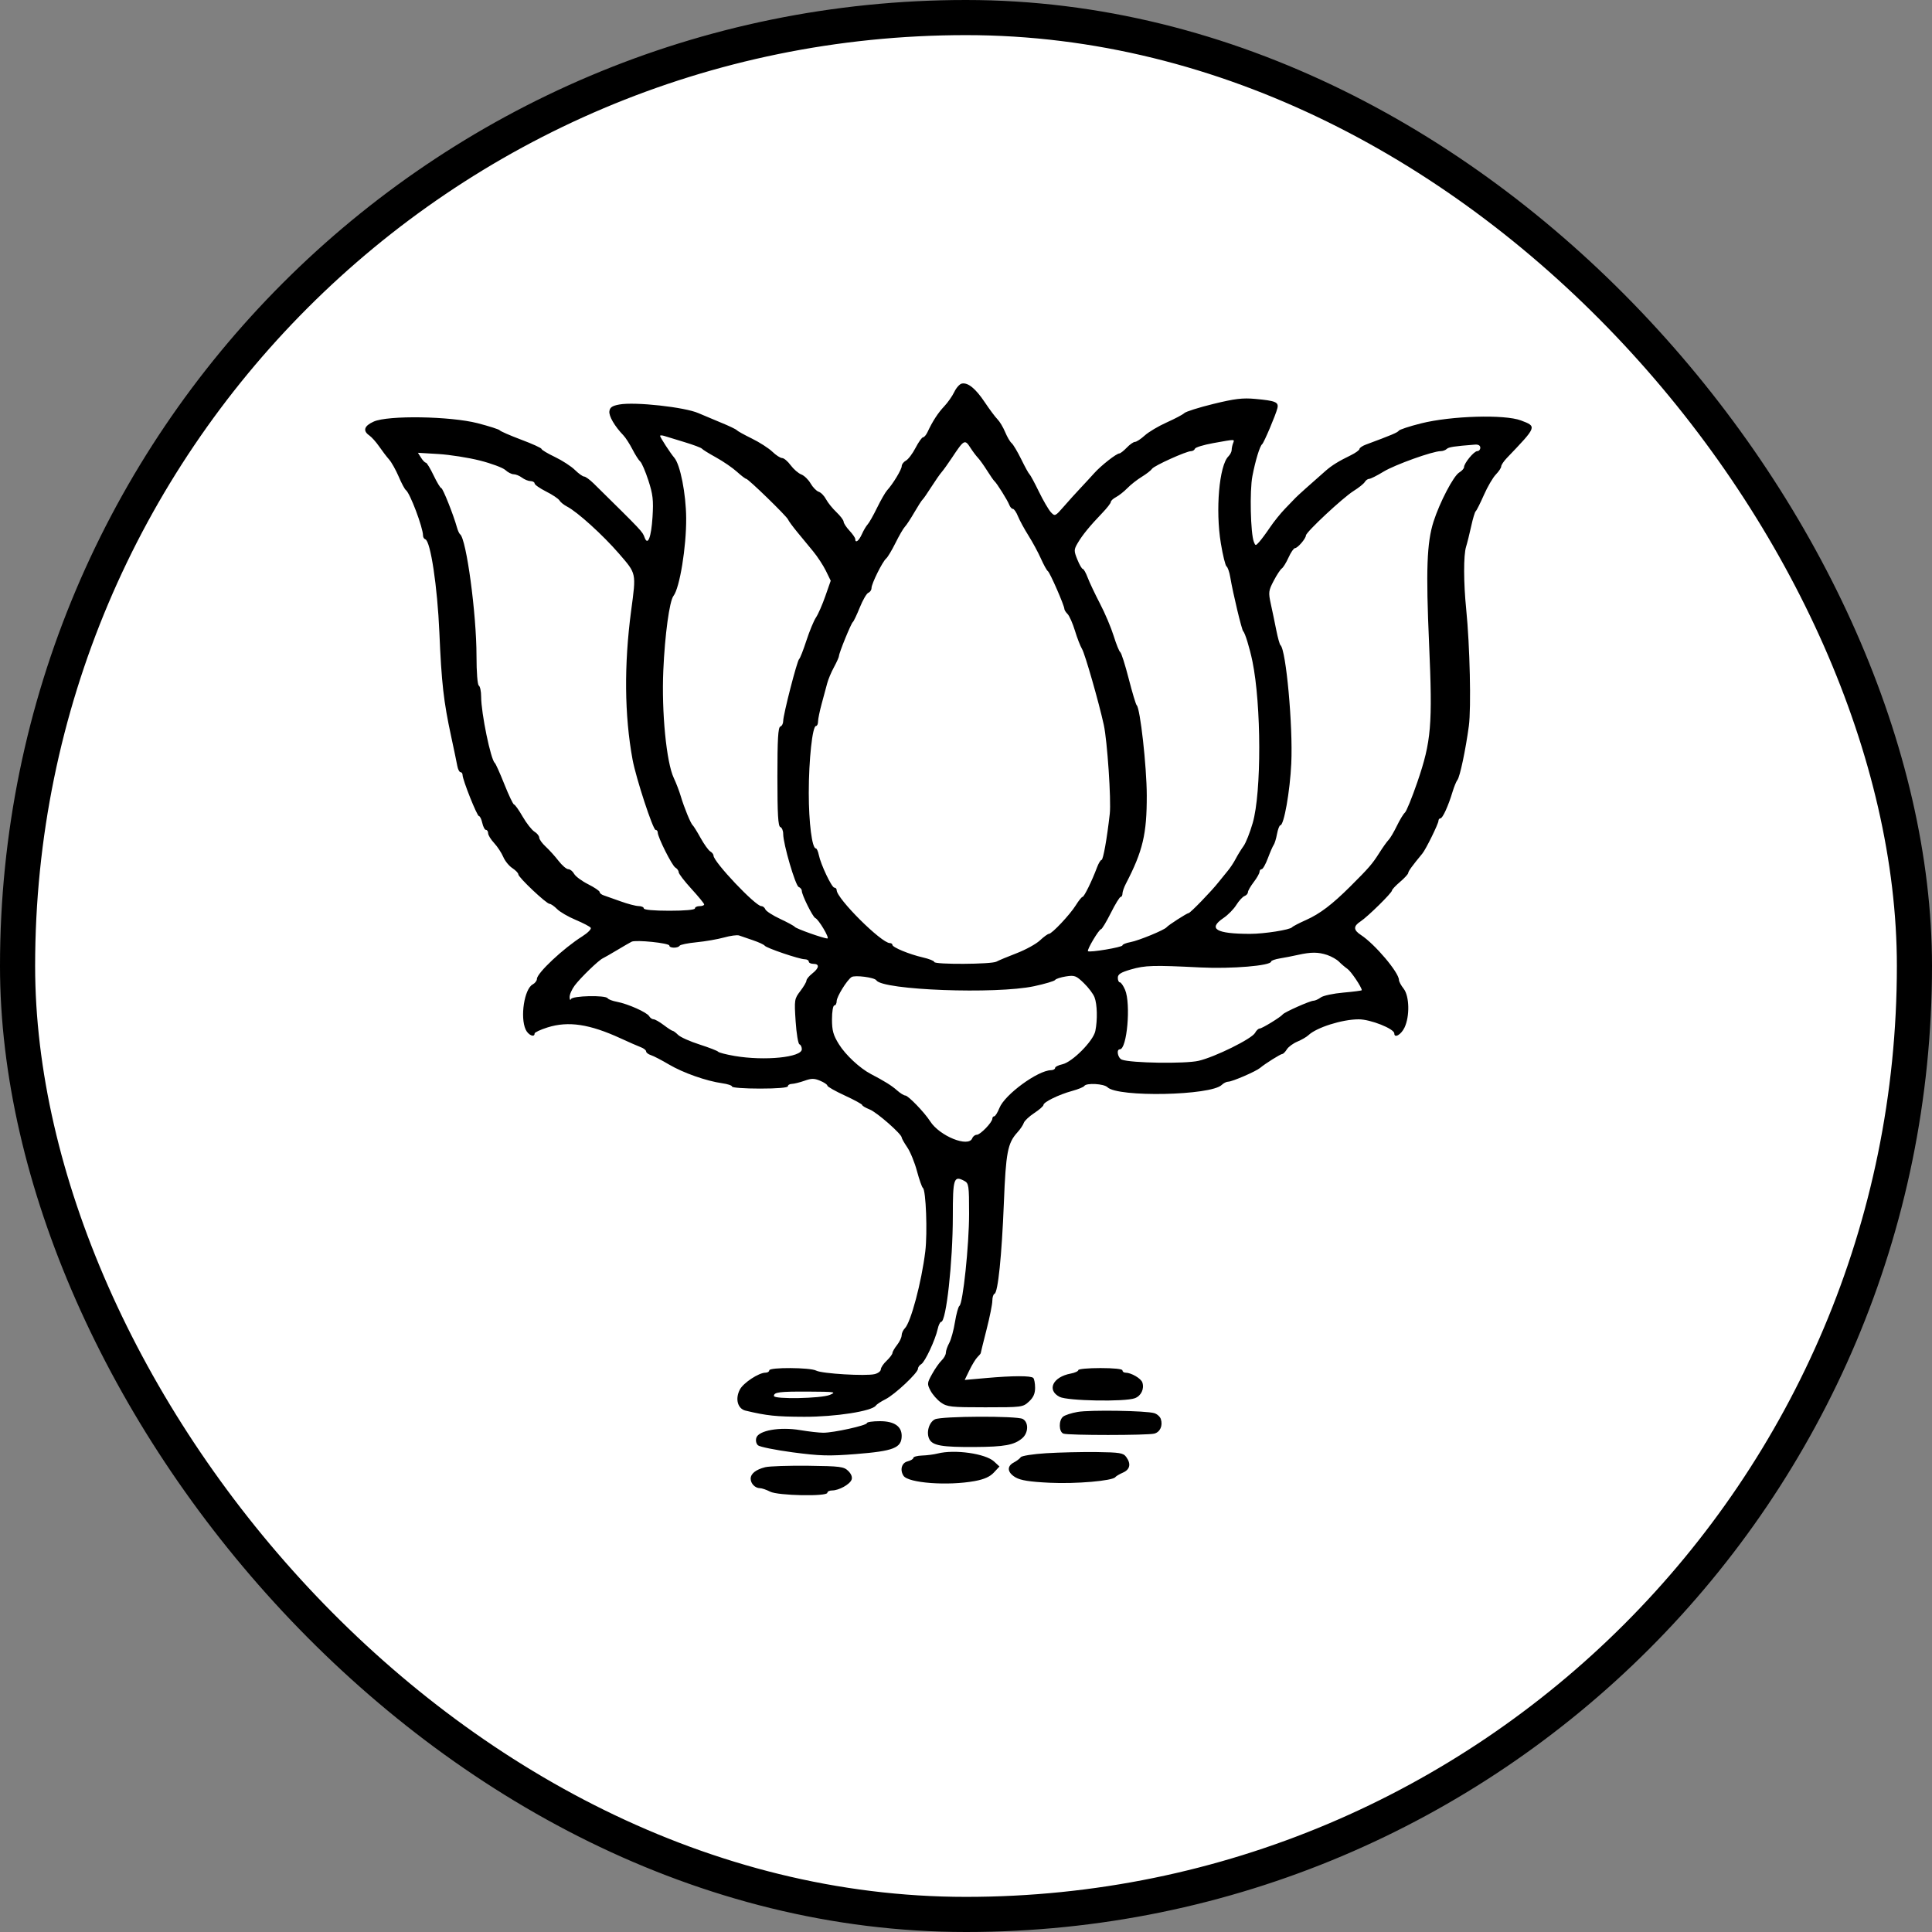
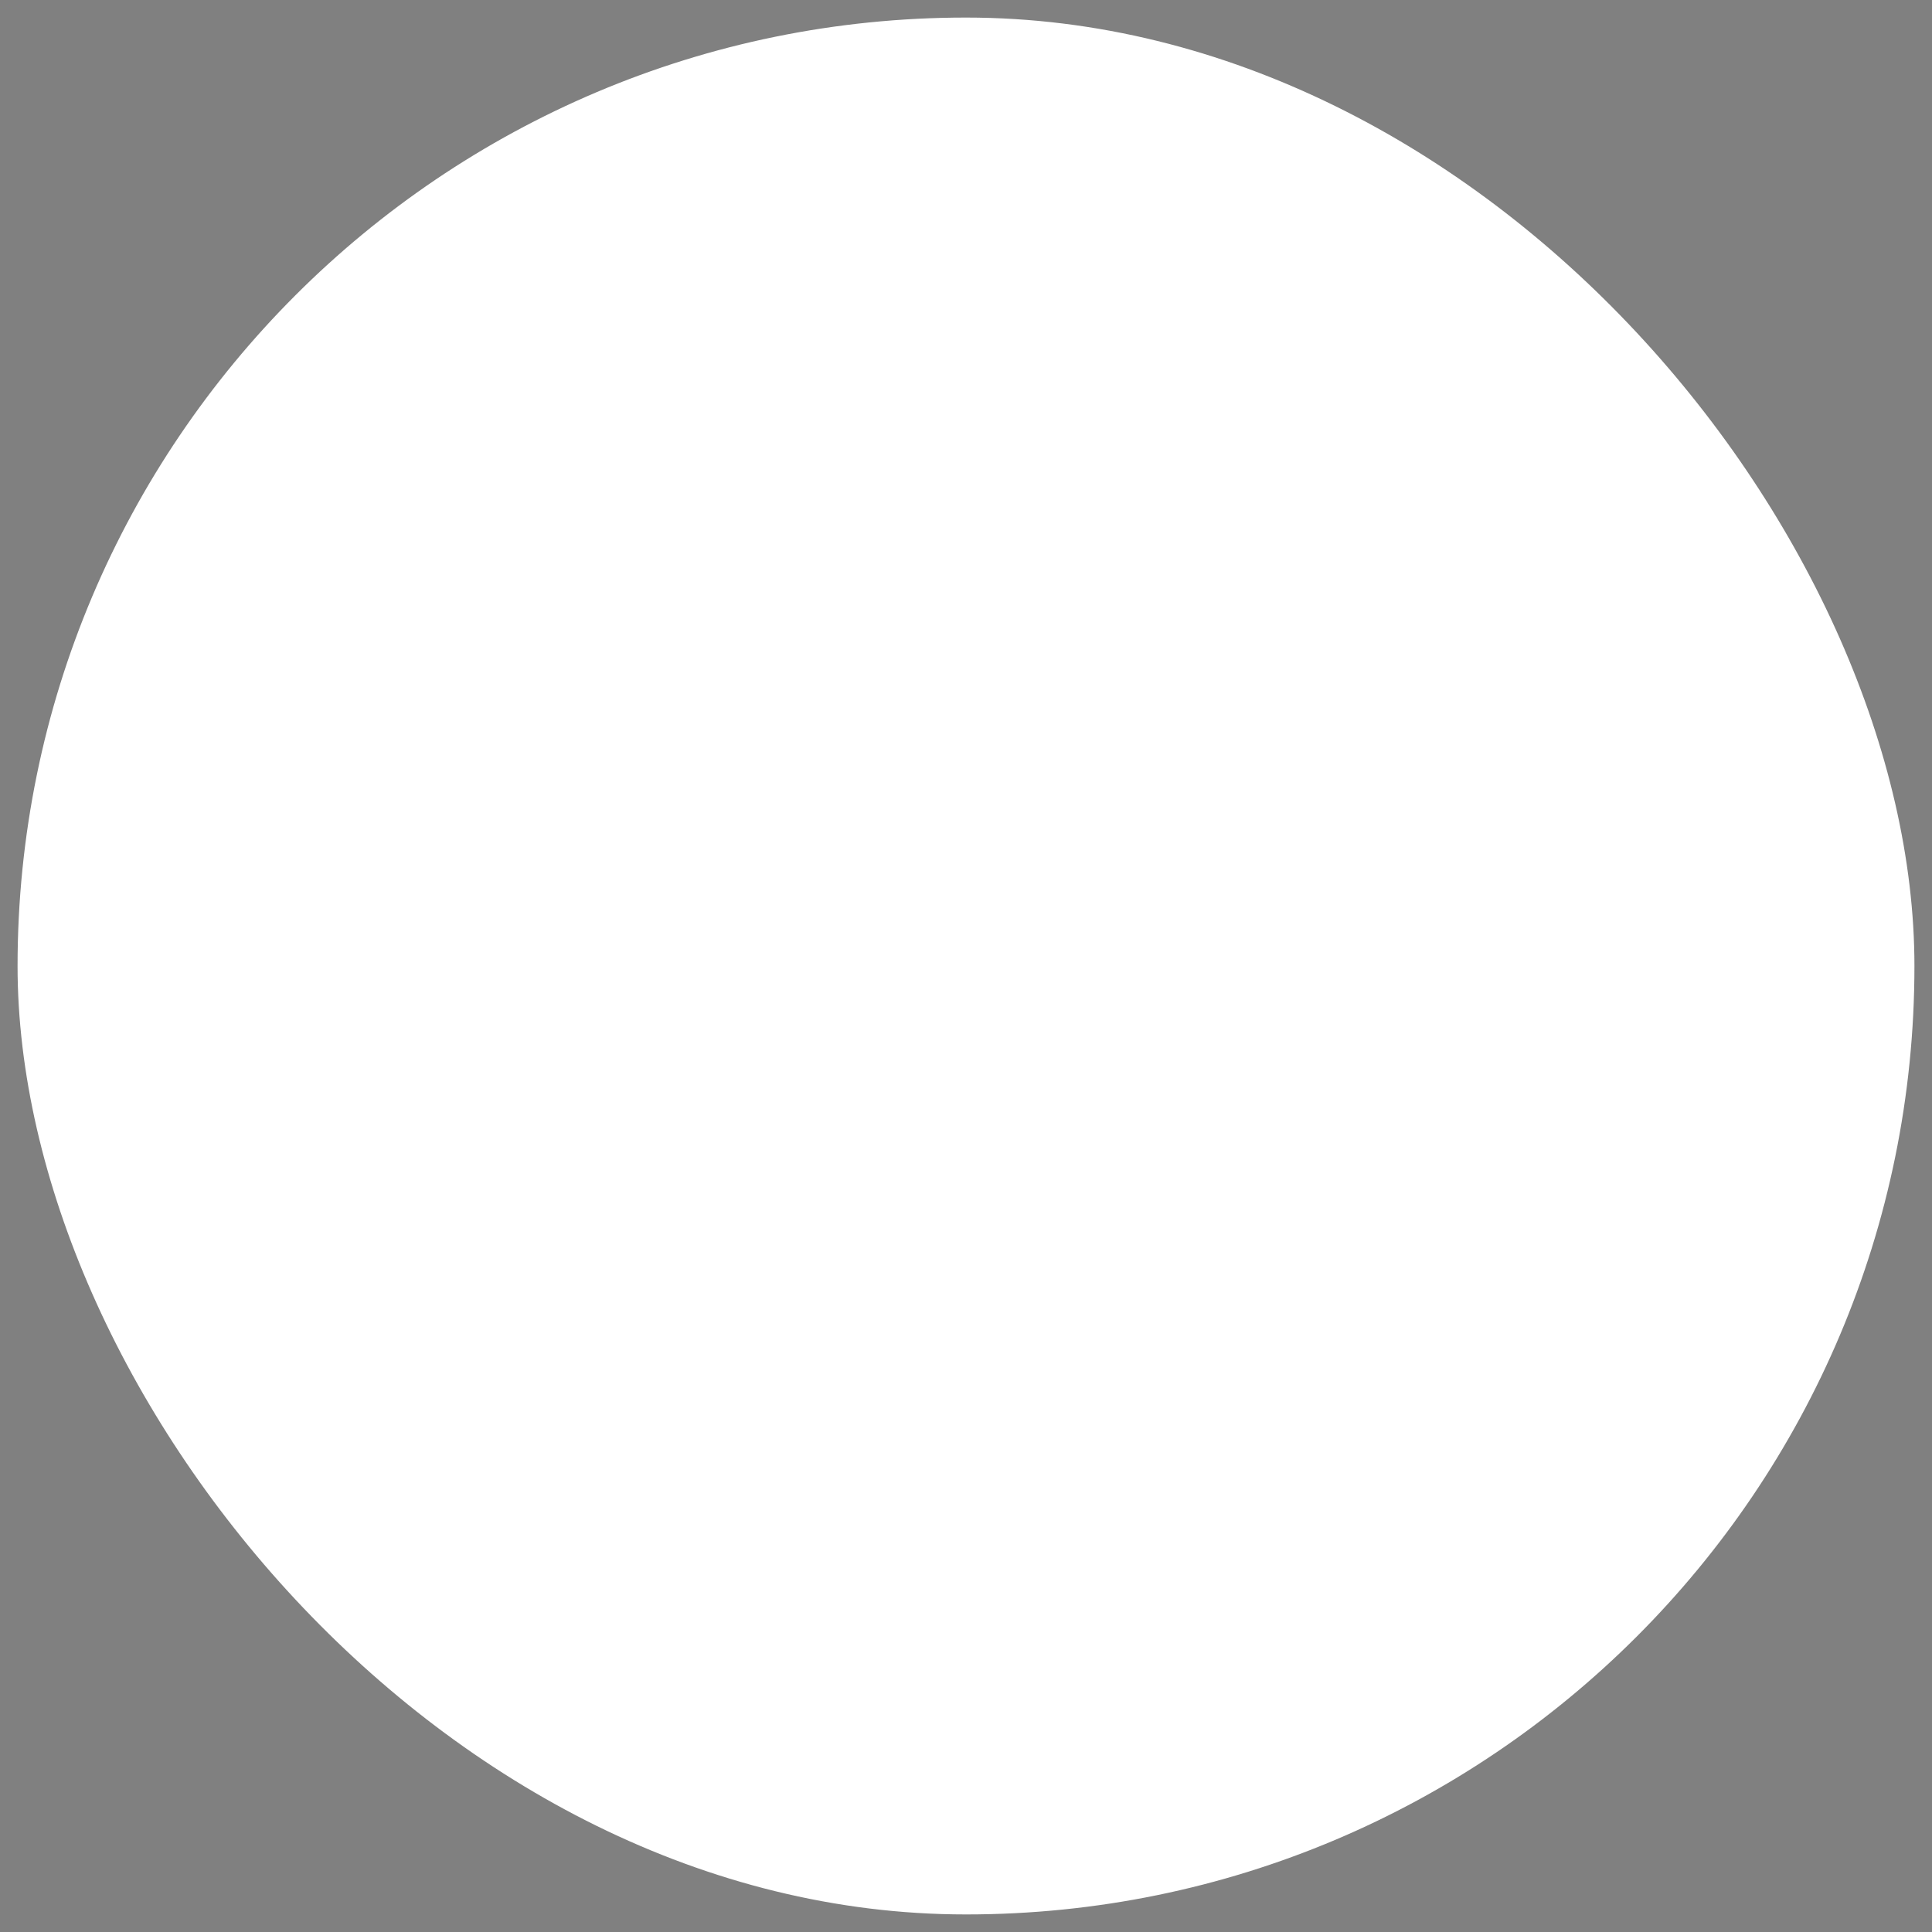
<svg xmlns="http://www.w3.org/2000/svg" width="55" height="55" viewBox="0 0 55 55" fill="none">
  <rect x="0" y="0" width="55" height="55" fill="#808080" stroke="none" />
  <rect x="0.5" y="0.5" width="54" height="54" rx="27" fill="white" />
-   <rect x="0.5" y="0.5" width="54" height="54" rx="27" stroke="black" />
-   <path fill-rule="evenodd" clip-rule="evenodd" d="M27.379 10.92C27.318 10.933 27.223 11.04 27.167 11.157C27.111 11.275 26.983 11.458 26.882 11.565C26.704 11.752 26.546 11.996 26.404 12.301C26.366 12.382 26.309 12.449 26.277 12.449C26.246 12.449 26.15 12.584 26.064 12.749C25.979 12.914 25.855 13.078 25.789 13.113C25.724 13.148 25.67 13.219 25.67 13.27C25.67 13.364 25.42 13.778 25.252 13.961C25.203 14.015 25.075 14.237 24.969 14.454C24.863 14.671 24.742 14.885 24.7 14.929C24.658 14.974 24.584 15.099 24.535 15.209C24.45 15.4 24.347 15.475 24.347 15.345C24.347 15.311 24.273 15.203 24.181 15.105C24.091 15.008 24.016 14.893 24.016 14.851C24.016 14.809 23.924 14.688 23.812 14.581C23.7 14.475 23.566 14.309 23.515 14.212C23.464 14.115 23.37 14.019 23.306 13.999C23.242 13.978 23.139 13.872 23.076 13.763C23.014 13.654 22.895 13.539 22.812 13.507C22.728 13.475 22.592 13.357 22.509 13.245C22.426 13.132 22.317 13.04 22.266 13.04C22.216 13.04 22.09 12.959 21.987 12.859C21.884 12.76 21.622 12.591 21.403 12.484C21.185 12.377 20.992 12.27 20.973 12.245C20.955 12.221 20.747 12.121 20.51 12.025C20.274 11.928 19.991 11.809 19.882 11.761C19.495 11.59 18.074 11.434 17.633 11.515C17.43 11.552 17.363 11.596 17.348 11.707C17.328 11.843 17.498 12.135 17.746 12.392C17.808 12.456 17.924 12.636 18.004 12.791C18.083 12.946 18.183 13.102 18.226 13.139C18.269 13.175 18.373 13.417 18.458 13.677C18.587 14.075 18.606 14.238 18.576 14.719C18.539 15.295 18.442 15.549 18.351 15.303C18.287 15.128 18.298 15.141 16.902 13.765C16.791 13.656 16.668 13.566 16.628 13.566C16.589 13.566 16.472 13.482 16.367 13.379C16.263 13.276 16.006 13.109 15.797 13.009C15.588 12.909 15.417 12.807 15.417 12.781C15.417 12.755 15.157 12.636 14.838 12.517C14.52 12.397 14.245 12.277 14.226 12.25C14.208 12.223 13.925 12.133 13.598 12.048C12.815 11.847 11.043 11.819 10.638 12.002C10.366 12.124 10.322 12.263 10.513 12.396C10.581 12.443 10.708 12.585 10.795 12.712C10.882 12.838 11.01 13.006 11.08 13.085C11.149 13.164 11.27 13.382 11.35 13.568C11.429 13.755 11.521 13.927 11.554 13.951C11.672 14.035 12.043 15.021 12.043 15.248C12.043 15.294 12.072 15.341 12.108 15.353C12.257 15.403 12.452 16.7 12.508 18.005C12.569 19.445 12.629 19.972 12.843 20.963C12.921 21.325 13 21.702 13.018 21.802C13.036 21.901 13.077 21.982 13.109 21.982C13.142 21.982 13.168 22.018 13.168 22.061C13.168 22.198 13.58 23.232 13.634 23.232C13.663 23.232 13.706 23.32 13.73 23.429C13.754 23.537 13.801 23.626 13.835 23.626C13.868 23.626 13.896 23.669 13.896 23.721C13.896 23.774 13.973 23.899 14.067 24C14.161 24.101 14.277 24.278 14.326 24.393C14.374 24.508 14.491 24.652 14.585 24.713C14.679 24.775 14.755 24.854 14.755 24.89C14.755 24.975 15.554 25.73 15.646 25.731C15.684 25.732 15.779 25.798 15.859 25.879C15.938 25.96 16.176 26.098 16.388 26.187C16.6 26.276 16.793 26.377 16.817 26.412C16.841 26.448 16.733 26.557 16.577 26.656C16.04 26.994 15.285 27.702 15.285 27.867C15.285 27.919 15.23 27.99 15.164 28.025C14.927 28.151 14.802 28.956 14.965 29.31C15.037 29.467 15.219 29.547 15.219 29.421C15.219 29.39 15.386 29.312 15.589 29.248C16.181 29.063 16.782 29.153 17.666 29.559C17.902 29.668 18.163 29.782 18.245 29.813C18.327 29.844 18.394 29.897 18.394 29.932C18.394 29.966 18.456 30.015 18.532 30.038C18.608 30.062 18.838 30.182 19.044 30.304C19.449 30.543 20.109 30.775 20.56 30.838C20.715 30.859 20.841 30.902 20.841 30.933C20.841 30.964 21.198 30.99 21.635 30.99C22.12 30.99 22.429 30.964 22.429 30.924C22.429 30.888 22.481 30.857 22.544 30.856C22.608 30.854 22.769 30.814 22.902 30.767C23.101 30.696 23.18 30.696 23.348 30.767C23.461 30.814 23.553 30.876 23.553 30.905C23.553 30.935 23.776 31.061 24.049 31.187C24.322 31.313 24.545 31.435 24.545 31.458C24.545 31.481 24.642 31.538 24.76 31.585C24.965 31.666 25.67 32.285 25.67 32.384C25.67 32.41 25.741 32.534 25.827 32.661C25.914 32.788 26.038 33.092 26.104 33.338C26.17 33.583 26.246 33.8 26.273 33.818C26.36 33.879 26.406 35.089 26.341 35.625C26.234 36.501 25.93 37.644 25.759 37.814C25.71 37.863 25.669 37.953 25.668 38.013C25.668 38.074 25.609 38.198 25.538 38.288C25.466 38.379 25.407 38.482 25.406 38.518C25.404 38.554 25.329 38.654 25.239 38.739C25.148 38.824 25.075 38.934 25.075 38.984C25.075 39.034 24.997 39.094 24.901 39.118C24.652 39.18 23.4 39.106 23.237 39.019C23.064 38.927 21.899 38.92 21.899 39.011C21.899 39.048 21.851 39.077 21.793 39.077C21.602 39.077 21.161 39.367 21.062 39.558C20.923 39.824 20.999 40.104 21.225 40.158C21.832 40.303 22.089 40.33 22.892 40.333C23.781 40.336 24.831 40.172 24.934 40.013C24.957 39.979 25.079 39.898 25.207 39.834C25.473 39.701 26.132 39.083 26.133 38.965C26.133 38.922 26.175 38.863 26.226 38.834C26.331 38.775 26.625 38.147 26.694 37.835C26.718 37.723 26.763 37.631 26.792 37.631C26.936 37.631 27.124 35.934 27.125 34.621C27.125 33.546 27.153 33.459 27.451 33.617C27.579 33.685 27.588 33.747 27.588 34.552C27.588 35.446 27.413 37.109 27.313 37.175C27.281 37.196 27.224 37.403 27.186 37.635C27.149 37.868 27.075 38.136 27.022 38.233C26.97 38.328 26.927 38.453 26.927 38.509C26.927 38.566 26.872 38.665 26.805 38.729C26.738 38.794 26.616 38.968 26.534 39.117C26.392 39.372 26.39 39.398 26.489 39.588C26.547 39.699 26.681 39.852 26.787 39.927C26.963 40.052 27.073 40.063 28.048 40.063C29.09 40.063 29.119 40.06 29.291 39.901C29.417 39.785 29.467 39.674 29.467 39.509C29.467 39.382 29.443 39.256 29.415 39.227C29.348 39.161 28.837 39.162 28.072 39.23L27.463 39.284L27.599 39.004C27.674 38.85 27.776 38.683 27.827 38.633C27.878 38.583 27.919 38.533 27.919 38.522C27.919 38.511 27.993 38.211 28.084 37.854C28.175 37.498 28.25 37.127 28.25 37.029C28.25 36.932 28.278 36.843 28.312 36.831C28.41 36.796 28.518 35.751 28.578 34.245C28.635 32.806 28.686 32.542 28.961 32.239C29.044 32.149 29.126 32.026 29.145 31.967C29.164 31.908 29.298 31.782 29.442 31.687C29.587 31.592 29.705 31.488 29.705 31.456C29.705 31.375 30.141 31.161 30.517 31.058C30.691 31.011 30.849 30.946 30.868 30.915C30.925 30.823 31.426 30.85 31.527 30.951C31.821 31.243 34.475 31.189 34.782 30.884C34.832 30.834 34.916 30.793 34.966 30.793C35.078 30.793 35.752 30.502 35.871 30.402C36.017 30.279 36.456 30.004 36.505 30.004C36.531 30.004 36.589 29.945 36.634 29.873C36.679 29.801 36.814 29.702 36.934 29.652C37.054 29.602 37.195 29.52 37.248 29.47C37.48 29.249 38.208 29.019 38.678 29.018C39.015 29.017 39.693 29.287 39.693 29.421C39.693 29.566 39.888 29.454 39.983 29.254C40.137 28.932 40.124 28.355 39.958 28.145C39.885 28.053 39.825 27.941 39.825 27.897C39.825 27.686 39.14 26.876 38.744 26.618C38.525 26.475 38.522 26.367 38.734 26.229C38.936 26.097 39.627 25.417 39.627 25.35C39.627 25.323 39.73 25.213 39.857 25.105C39.984 24.997 40.088 24.883 40.089 24.852C40.09 24.803 40.204 24.647 40.492 24.298C40.592 24.178 40.95 23.449 40.95 23.367C40.95 23.328 40.975 23.297 41.006 23.297C41.069 23.297 41.231 22.942 41.351 22.541C41.395 22.396 41.457 22.244 41.49 22.203C41.561 22.114 41.723 21.347 41.815 20.667C41.884 20.152 41.844 18.382 41.74 17.347C41.663 16.587 41.661 15.808 41.736 15.565C41.769 15.46 41.834 15.197 41.882 14.98C41.929 14.763 41.987 14.571 42.011 14.553C42.035 14.535 42.139 14.327 42.243 14.092C42.346 13.857 42.5 13.594 42.584 13.508C42.667 13.422 42.736 13.319 42.736 13.279C42.736 13.239 42.807 13.132 42.894 13.041C43.758 12.138 43.757 12.143 43.298 11.969C42.831 11.793 41.315 11.837 40.454 12.053C40.126 12.135 39.842 12.229 39.821 12.261C39.787 12.313 39.613 12.386 38.883 12.657C38.783 12.694 38.701 12.751 38.701 12.782C38.701 12.814 38.589 12.894 38.453 12.961C38.11 13.127 37.915 13.248 37.739 13.402C37.316 13.772 36.941 14.109 36.882 14.171C36.845 14.209 36.712 14.348 36.584 14.48C36.457 14.611 36.263 14.852 36.154 15.014C36.045 15.176 35.907 15.362 35.848 15.427C35.745 15.541 35.739 15.541 35.695 15.427C35.6 15.183 35.573 13.97 35.653 13.555C35.739 13.107 35.864 12.699 35.93 12.646C35.982 12.605 36.32 11.806 36.365 11.62C36.406 11.448 36.314 11.409 35.734 11.356C35.376 11.323 35.15 11.35 34.542 11.499C34.129 11.6 33.757 11.718 33.715 11.76C33.673 11.802 33.447 11.921 33.215 12.025C32.982 12.129 32.7 12.296 32.589 12.397C32.478 12.498 32.352 12.58 32.31 12.58C32.267 12.58 32.162 12.654 32.077 12.743C31.991 12.833 31.896 12.907 31.867 12.908C31.782 12.91 31.348 13.25 31.152 13.468C31.055 13.576 30.876 13.771 30.754 13.9C30.632 14.029 30.42 14.263 30.283 14.421C30.039 14.701 30.031 14.704 29.916 14.581C29.851 14.511 29.697 14.247 29.574 13.994C29.451 13.741 29.331 13.519 29.308 13.501C29.284 13.483 29.178 13.29 29.072 13.073C28.965 12.856 28.842 12.649 28.797 12.613C28.753 12.577 28.671 12.436 28.614 12.299C28.557 12.163 28.46 12 28.397 11.937C28.334 11.874 28.172 11.657 28.037 11.455C27.774 11.06 27.555 10.882 27.379 10.92ZM19.485 12.586C19.74 12.663 19.963 12.747 19.981 12.772C19.999 12.797 20.181 12.91 20.386 13.023C20.59 13.136 20.857 13.319 20.979 13.43C21.101 13.541 21.221 13.632 21.244 13.632C21.303 13.632 22.4 14.699 22.434 14.789C22.449 14.829 22.566 14.988 22.693 15.143C22.821 15.297 23.025 15.546 23.148 15.695C23.271 15.844 23.434 16.093 23.511 16.249L23.649 16.532L23.495 16.972C23.41 17.215 23.291 17.487 23.23 17.577C23.168 17.668 23.046 17.963 22.957 18.235C22.869 18.506 22.776 18.743 22.75 18.762C22.693 18.802 22.296 20.345 22.296 20.526C22.296 20.598 22.259 20.669 22.214 20.684C22.151 20.704 22.131 21.05 22.131 22.114C22.131 23.177 22.151 23.523 22.214 23.544C22.259 23.559 22.296 23.648 22.296 23.741C22.296 24.026 22.644 25.215 22.737 25.25C22.786 25.269 22.826 25.32 22.826 25.363C22.826 25.477 23.139 26.107 23.209 26.134C23.305 26.171 23.628 26.716 23.554 26.716C23.446 26.716 22.663 26.438 22.627 26.387C22.609 26.361 22.421 26.258 22.209 26.159C21.997 26.06 21.808 25.938 21.788 25.887C21.769 25.837 21.718 25.796 21.674 25.796C21.506 25.796 20.312 24.535 20.312 24.357C20.312 24.32 20.27 24.267 20.22 24.238C20.169 24.209 20.046 24.037 19.945 23.856C19.845 23.675 19.744 23.513 19.721 23.495C19.665 23.45 19.478 22.995 19.382 22.673C19.34 22.528 19.249 22.291 19.181 22.147C18.971 21.703 18.831 20.271 18.883 19.089C18.927 18.072 19.058 17.113 19.172 16.965C19.35 16.736 19.54 15.572 19.534 14.75C19.529 14.06 19.366 13.229 19.196 13.031C19.085 12.902 18.791 12.449 18.791 12.408C18.791 12.39 18.843 12.39 18.906 12.409C18.97 12.429 19.23 12.508 19.485 12.586ZM35.103 12.618C35.081 12.676 35.063 12.762 35.063 12.811C35.063 12.86 35.021 12.941 34.97 12.992C34.708 13.252 34.598 14.52 34.755 15.467C34.811 15.807 34.884 16.103 34.917 16.125C34.95 16.146 34.998 16.282 35.022 16.427C35.1 16.892 35.351 17.938 35.392 17.972C35.443 18.014 35.575 18.445 35.654 18.826C35.909 20.07 35.914 22.557 35.662 23.429C35.584 23.7 35.467 23.996 35.401 24.086C35.335 24.177 35.235 24.339 35.178 24.448C35.122 24.556 35.02 24.71 34.953 24.789C34.886 24.869 34.766 25.017 34.686 25.118C34.493 25.365 33.884 25.993 33.839 25.993C33.793 25.993 33.255 26.339 33.211 26.397C33.152 26.474 32.419 26.776 32.183 26.82C32.057 26.843 31.954 26.885 31.954 26.913C31.954 26.966 31.018 27.123 30.972 27.078C30.936 27.041 31.286 26.453 31.345 26.452C31.37 26.452 31.495 26.244 31.622 25.992C31.748 25.739 31.875 25.533 31.903 25.533C31.931 25.533 31.954 25.491 31.954 25.439C31.954 25.388 31.997 25.262 32.05 25.16C32.534 24.228 32.649 23.743 32.646 22.64C32.644 21.82 32.458 20.155 32.359 20.076C32.336 20.058 32.234 19.718 32.132 19.321C32.03 18.924 31.922 18.584 31.891 18.565C31.861 18.546 31.777 18.338 31.704 18.103C31.631 17.868 31.456 17.454 31.314 17.183C31.173 16.911 31.015 16.579 30.964 16.443C30.913 16.307 30.85 16.196 30.824 16.196C30.799 16.196 30.729 16.076 30.67 15.929C30.569 15.679 30.57 15.649 30.679 15.461C30.814 15.231 31.021 14.977 31.375 14.608C31.512 14.466 31.623 14.323 31.623 14.289C31.623 14.256 31.69 14.194 31.772 14.151C31.854 14.108 31.998 13.994 32.092 13.898C32.185 13.801 32.371 13.655 32.505 13.573C32.638 13.492 32.769 13.389 32.797 13.345C32.852 13.259 33.771 12.843 33.908 12.843C33.955 12.843 34.004 12.812 34.017 12.774C34.029 12.736 34.263 12.664 34.535 12.615C35.181 12.499 35.149 12.499 35.103 12.618ZM27.635 12.761C27.699 12.86 27.792 12.983 27.841 13.034C27.89 13.085 28.007 13.248 28.1 13.396C28.193 13.544 28.288 13.68 28.31 13.698C28.375 13.751 28.685 14.246 28.732 14.372C28.755 14.435 28.802 14.487 28.835 14.487C28.868 14.487 28.934 14.583 28.981 14.701C29.029 14.818 29.163 15.064 29.279 15.248C29.395 15.432 29.554 15.726 29.633 15.903C29.712 16.08 29.801 16.241 29.831 16.26C29.889 16.297 30.3 17.239 30.3 17.334C30.3 17.364 30.342 17.431 30.393 17.481C30.443 17.532 30.537 17.744 30.601 17.953C30.664 18.162 30.756 18.398 30.804 18.477C30.885 18.608 31.283 19.995 31.423 20.637C31.522 21.087 31.636 22.784 31.593 23.166C31.512 23.886 31.405 24.481 31.358 24.481C31.331 24.481 31.273 24.577 31.229 24.695C31.088 25.074 30.864 25.531 30.818 25.532C30.794 25.532 30.707 25.64 30.626 25.771C30.46 26.038 29.945 26.585 29.86 26.585C29.829 26.585 29.714 26.669 29.604 26.772C29.494 26.875 29.196 27.038 28.942 27.136C28.689 27.233 28.43 27.341 28.366 27.376C28.227 27.453 26.596 27.462 26.596 27.385C26.596 27.355 26.45 27.297 26.272 27.256C25.887 27.168 25.405 26.969 25.405 26.898C25.405 26.87 25.372 26.848 25.332 26.848C25.091 26.848 23.818 25.58 23.818 25.34C23.818 25.301 23.789 25.27 23.753 25.27C23.678 25.27 23.365 24.612 23.31 24.339C23.289 24.236 23.251 24.152 23.226 24.152C23.117 24.152 23.024 23.421 23.024 22.572C23.024 21.63 23.128 20.667 23.23 20.667C23.262 20.667 23.288 20.61 23.288 20.539C23.288 20.468 23.336 20.239 23.393 20.029C23.451 19.82 23.521 19.559 23.549 19.451C23.577 19.343 23.663 19.136 23.742 18.992C23.82 18.848 23.884 18.705 23.884 18.674C23.884 18.59 24.228 17.746 24.278 17.709C24.302 17.691 24.392 17.503 24.477 17.292C24.562 17.081 24.672 16.892 24.721 16.874C24.77 16.855 24.81 16.796 24.81 16.741C24.81 16.616 25.122 15.988 25.227 15.9C25.27 15.864 25.39 15.664 25.493 15.456C25.596 15.248 25.716 15.041 25.76 14.996C25.804 14.951 25.925 14.766 26.03 14.585C26.135 14.405 26.239 14.242 26.262 14.224C26.285 14.206 26.398 14.043 26.513 13.862C26.629 13.681 26.762 13.489 26.811 13.435C26.858 13.381 26.986 13.203 27.094 13.04C27.45 12.504 27.465 12.496 27.635 12.761ZM42.141 12.745C42.141 12.799 42.102 12.843 42.054 12.843C41.961 12.843 41.678 13.187 41.678 13.3C41.678 13.338 41.616 13.405 41.541 13.451C41.377 13.55 40.986 14.3 40.81 14.848C40.619 15.448 40.59 16.229 40.683 18.325C40.785 20.647 40.746 21.105 40.35 22.262C40.198 22.705 40.038 23.097 39.995 23.133C39.952 23.169 39.849 23.34 39.765 23.513C39.681 23.686 39.576 23.864 39.531 23.909C39.486 23.954 39.365 24.123 39.263 24.285C39.066 24.597 38.966 24.711 38.438 25.237C37.923 25.75 37.574 26.015 37.179 26.191C36.979 26.28 36.801 26.373 36.783 26.397C36.728 26.469 35.991 26.585 35.589 26.585C34.617 26.585 34.376 26.441 34.831 26.133C34.959 26.047 35.123 25.88 35.196 25.761C35.27 25.643 35.374 25.529 35.428 25.509C35.482 25.488 35.526 25.439 35.526 25.399C35.526 25.359 35.6 25.23 35.691 25.111C35.782 24.993 35.856 24.861 35.856 24.82C35.856 24.778 35.884 24.744 35.917 24.744C35.951 24.744 36.03 24.603 36.094 24.431C36.158 24.26 36.232 24.09 36.259 24.053C36.286 24.017 36.329 23.877 36.354 23.741C36.38 23.605 36.422 23.495 36.448 23.495C36.552 23.495 36.723 22.527 36.76 21.733C36.81 20.667 36.611 18.495 36.452 18.366C36.43 18.348 36.376 18.156 36.333 17.939C36.29 17.722 36.22 17.385 36.177 17.191C36.106 16.863 36.112 16.814 36.26 16.533C36.347 16.366 36.451 16.209 36.49 16.183C36.529 16.158 36.616 16.017 36.682 15.871C36.748 15.724 36.831 15.605 36.865 15.605C36.94 15.605 37.174 15.334 37.177 15.243C37.181 15.146 38.229 14.167 38.535 13.976C38.681 13.885 38.824 13.77 38.853 13.721C38.882 13.672 38.938 13.632 38.978 13.632C39.018 13.632 39.201 13.54 39.386 13.427C39.707 13.231 40.787 12.843 41.014 12.843C41.073 12.843 41.15 12.815 41.185 12.781C41.24 12.727 41.396 12.703 41.992 12.657C42.085 12.65 42.141 12.683 42.141 12.745ZM13.663 13.111C13.99 13.194 14.316 13.315 14.387 13.381C14.458 13.447 14.564 13.501 14.623 13.501C14.682 13.501 14.788 13.544 14.859 13.597C14.929 13.65 15.039 13.695 15.103 13.696C15.166 13.697 15.219 13.727 15.219 13.762C15.219 13.798 15.366 13.901 15.546 13.992C15.726 14.082 15.897 14.197 15.926 14.246C15.955 14.296 16.054 14.375 16.145 14.422C16.437 14.573 17.161 15.229 17.618 15.757C18.122 16.34 18.113 16.295 17.968 17.38C17.763 18.923 17.776 20.359 18.007 21.621C18.104 22.147 18.588 23.626 18.664 23.626C18.697 23.626 18.724 23.658 18.724 23.698C18.724 23.832 19.132 24.645 19.226 24.698C19.277 24.727 19.32 24.786 19.32 24.829C19.321 24.873 19.484 25.086 19.683 25.303C19.881 25.52 20.045 25.719 20.046 25.747C20.047 25.774 19.988 25.796 19.915 25.796C19.842 25.796 19.783 25.825 19.783 25.861C19.783 25.901 19.496 25.927 19.055 25.927C18.614 25.927 18.328 25.901 18.328 25.861C18.328 25.825 18.261 25.795 18.179 25.794C18.097 25.792 17.866 25.732 17.666 25.659C17.466 25.586 17.25 25.51 17.186 25.489C17.123 25.468 17.071 25.426 17.071 25.395C17.071 25.363 16.923 25.263 16.742 25.172C16.562 25.081 16.382 24.948 16.343 24.875C16.304 24.803 16.23 24.744 16.178 24.744C16.126 24.744 16.001 24.637 15.899 24.505C15.798 24.374 15.633 24.192 15.533 24.1C15.433 24.008 15.351 23.894 15.351 23.846C15.351 23.798 15.29 23.721 15.215 23.676C15.14 23.63 14.989 23.438 14.879 23.248C14.77 23.058 14.659 22.903 14.634 22.903C14.609 22.903 14.485 22.644 14.359 22.328C14.233 22.011 14.11 21.737 14.086 21.719C13.972 21.633 13.697 20.3 13.697 19.833C13.697 19.681 13.667 19.539 13.631 19.517C13.593 19.493 13.565 19.138 13.565 18.674C13.565 17.477 13.277 15.343 13.098 15.21C13.073 15.192 13.033 15.103 13.008 15.013C12.908 14.653 12.606 13.895 12.562 13.895C12.537 13.895 12.439 13.732 12.344 13.534C12.249 13.335 12.15 13.172 12.124 13.172C12.097 13.172 12.035 13.108 11.987 13.031L11.898 12.89L12.483 12.925C12.805 12.945 13.336 13.028 13.663 13.111ZM21.436 26.767C21.6 26.823 21.75 26.892 21.769 26.921C21.814 26.988 22.754 27.307 22.908 27.308C22.972 27.308 23.024 27.338 23.024 27.374C23.024 27.41 23.084 27.439 23.156 27.439C23.337 27.439 23.322 27.558 23.123 27.714C23.032 27.785 22.958 27.876 22.958 27.915C22.958 27.954 22.879 28.088 22.783 28.214C22.614 28.435 22.61 28.461 22.65 29.075C22.673 29.423 22.722 29.717 22.759 29.73C22.795 29.742 22.826 29.804 22.826 29.869C22.826 30.101 21.767 30.207 20.913 30.061C20.673 30.02 20.462 29.965 20.444 29.94C20.426 29.915 20.188 29.823 19.916 29.735C19.643 29.648 19.368 29.525 19.304 29.461C19.24 29.398 19.171 29.346 19.15 29.346C19.129 29.346 19.015 29.272 18.896 29.182C18.776 29.091 18.646 29.017 18.606 29.017C18.565 29.017 18.509 28.977 18.48 28.928C18.415 28.818 17.875 28.578 17.563 28.519C17.437 28.496 17.317 28.45 17.298 28.418C17.239 28.325 16.294 28.346 16.255 28.442C16.236 28.487 16.219 28.464 16.216 28.389C16.213 28.315 16.278 28.165 16.36 28.056C16.525 27.835 17.039 27.338 17.159 27.282C17.201 27.262 17.385 27.157 17.567 27.048C17.749 26.939 17.935 26.831 17.982 26.808C18.102 26.749 19.055 26.847 19.055 26.919C19.055 26.995 19.3 26.998 19.347 26.923C19.366 26.892 19.584 26.848 19.83 26.824C20.077 26.8 20.428 26.739 20.61 26.689C20.791 26.638 20.985 26.612 21.04 26.631C21.094 26.649 21.273 26.71 21.436 26.767ZM37.782 27.186C37.905 27.228 38.057 27.314 38.119 27.378C38.182 27.442 38.29 27.534 38.36 27.583C38.464 27.655 38.767 28.107 38.767 28.189C38.767 28.201 38.532 28.232 38.245 28.257C37.958 28.282 37.668 28.344 37.6 28.395C37.532 28.446 37.438 28.488 37.39 28.489C37.289 28.492 36.567 28.813 36.518 28.877C36.459 28.954 35.928 29.28 35.86 29.28C35.824 29.28 35.765 29.336 35.729 29.404C35.638 29.572 34.588 30.091 34.122 30.199C33.74 30.288 32.191 30.264 31.937 30.166C31.821 30.121 31.772 29.872 31.88 29.872C32.084 29.872 32.197 28.577 32.029 28.179C31.979 28.062 31.912 27.965 31.88 27.965C31.848 27.965 31.822 27.907 31.822 27.836C31.822 27.735 31.904 27.683 32.191 27.599C32.603 27.48 32.833 27.474 34.169 27.541C35.063 27.586 36.187 27.491 36.187 27.372C36.187 27.346 36.299 27.307 36.435 27.284C36.572 27.262 36.802 27.217 36.948 27.184C37.328 27.1 37.526 27.101 37.782 27.186ZM24.947 27.907C25.121 28.187 28.355 28.308 29.44 28.075C29.748 28.009 30.017 27.929 30.037 27.898C30.056 27.866 30.194 27.821 30.343 27.797C30.59 27.758 30.635 27.774 30.853 27.985C30.985 28.112 31.123 28.295 31.159 28.391C31.236 28.591 31.247 29.032 31.182 29.35C31.126 29.632 30.527 30.236 30.243 30.298C30.129 30.323 30.036 30.37 30.036 30.403C30.036 30.437 29.983 30.465 29.92 30.466C29.542 30.473 28.601 31.162 28.451 31.543C28.399 31.673 28.333 31.779 28.303 31.779C28.274 31.779 28.25 31.809 28.25 31.845C28.25 31.95 27.907 32.305 27.807 32.305C27.757 32.305 27.699 32.349 27.678 32.404C27.573 32.675 26.749 32.343 26.479 31.92C26.319 31.669 25.854 31.187 25.772 31.187C25.733 31.187 25.627 31.121 25.535 31.039C25.383 30.904 25.184 30.78 24.79 30.574C24.477 30.41 24.069 30.03 23.882 29.727C23.721 29.468 23.685 29.338 23.685 29.017C23.685 28.798 23.715 28.623 23.752 28.623C23.788 28.623 23.818 28.568 23.818 28.501C23.818 28.376 24.106 27.908 24.24 27.816C24.332 27.752 24.896 27.825 24.947 27.907ZM30.697 39.004C30.697 39.036 30.599 39.081 30.48 39.103C29.971 39.198 29.792 39.574 30.165 39.766C30.39 39.882 32.025 39.911 32.308 39.804C32.486 39.737 32.58 39.539 32.521 39.357C32.483 39.241 32.201 39.077 32.04 39.077C31.992 39.077 31.954 39.048 31.954 39.011C31.954 38.972 31.7 38.946 31.326 38.946C30.98 38.946 30.697 38.972 30.697 39.004ZM23.622 39.71C23.376 39.813 22.032 39.838 22.032 39.74C22.032 39.632 22.186 39.612 23.017 39.616C23.776 39.62 23.822 39.627 23.622 39.71ZM30.677 40.195C30.502 40.225 30.316 40.286 30.263 40.33C30.134 40.436 30.141 40.762 30.273 40.812C30.407 40.864 32.668 40.863 32.861 40.812C33.026 40.768 33.107 40.587 33.047 40.399C33.026 40.331 32.942 40.255 32.861 40.23C32.629 40.158 31.028 40.133 30.677 40.195ZM26.616 40.405C26.444 40.488 26.36 40.791 26.459 40.975C26.555 41.153 26.823 41.199 27.752 41.193C28.597 41.188 28.873 41.137 29.1 40.944C29.28 40.791 29.288 40.487 29.114 40.394C28.944 40.304 26.807 40.313 26.616 40.405ZM24.678 40.513C24.678 40.578 23.735 40.787 23.437 40.787C23.32 40.787 23.023 40.753 22.777 40.712C22.202 40.615 21.599 40.721 21.532 40.929C21.507 41.009 21.526 41.097 21.578 41.145C21.628 41.189 22.073 41.279 22.567 41.345C23.34 41.447 23.593 41.455 24.364 41.394C25.439 41.309 25.666 41.22 25.669 40.879C25.671 40.604 25.456 40.458 25.05 40.458C24.845 40.458 24.678 40.482 24.678 40.513ZM26.695 41.378C26.586 41.406 26.385 41.432 26.249 41.436C26.112 41.441 26.001 41.471 26.001 41.503C26.001 41.535 25.926 41.58 25.835 41.603C25.669 41.644 25.612 41.845 25.721 42.012C25.855 42.22 26.982 42.303 27.749 42.163C28.018 42.113 28.18 42.041 28.293 41.92L28.453 41.748L28.298 41.605C28.053 41.38 27.179 41.256 26.695 41.378ZM29.785 41.37C29.409 41.393 29.084 41.444 29.058 41.484C29.032 41.523 28.943 41.591 28.861 41.634C28.655 41.742 28.675 41.92 28.91 42.058C29.056 42.143 29.313 42.184 29.886 42.211C30.633 42.247 31.674 42.157 31.752 42.05C31.772 42.023 31.87 41.965 31.97 41.921C32.171 41.833 32.204 41.67 32.059 41.474C31.977 41.362 31.874 41.346 31.215 41.337C30.803 41.332 30.159 41.347 29.785 41.37ZM21.784 41.768C21.518 41.835 21.37 41.952 21.37 42.096C21.37 42.235 21.497 42.364 21.632 42.365C21.688 42.365 21.819 42.41 21.924 42.464C22.146 42.579 23.553 42.607 23.553 42.496C23.553 42.46 23.614 42.43 23.689 42.43C23.88 42.43 24.191 42.259 24.242 42.125C24.27 42.054 24.235 41.961 24.149 41.876C24.024 41.752 23.926 41.739 23.006 41.727C22.452 41.721 21.902 41.739 21.784 41.768Z" fill="black" />
</svg>